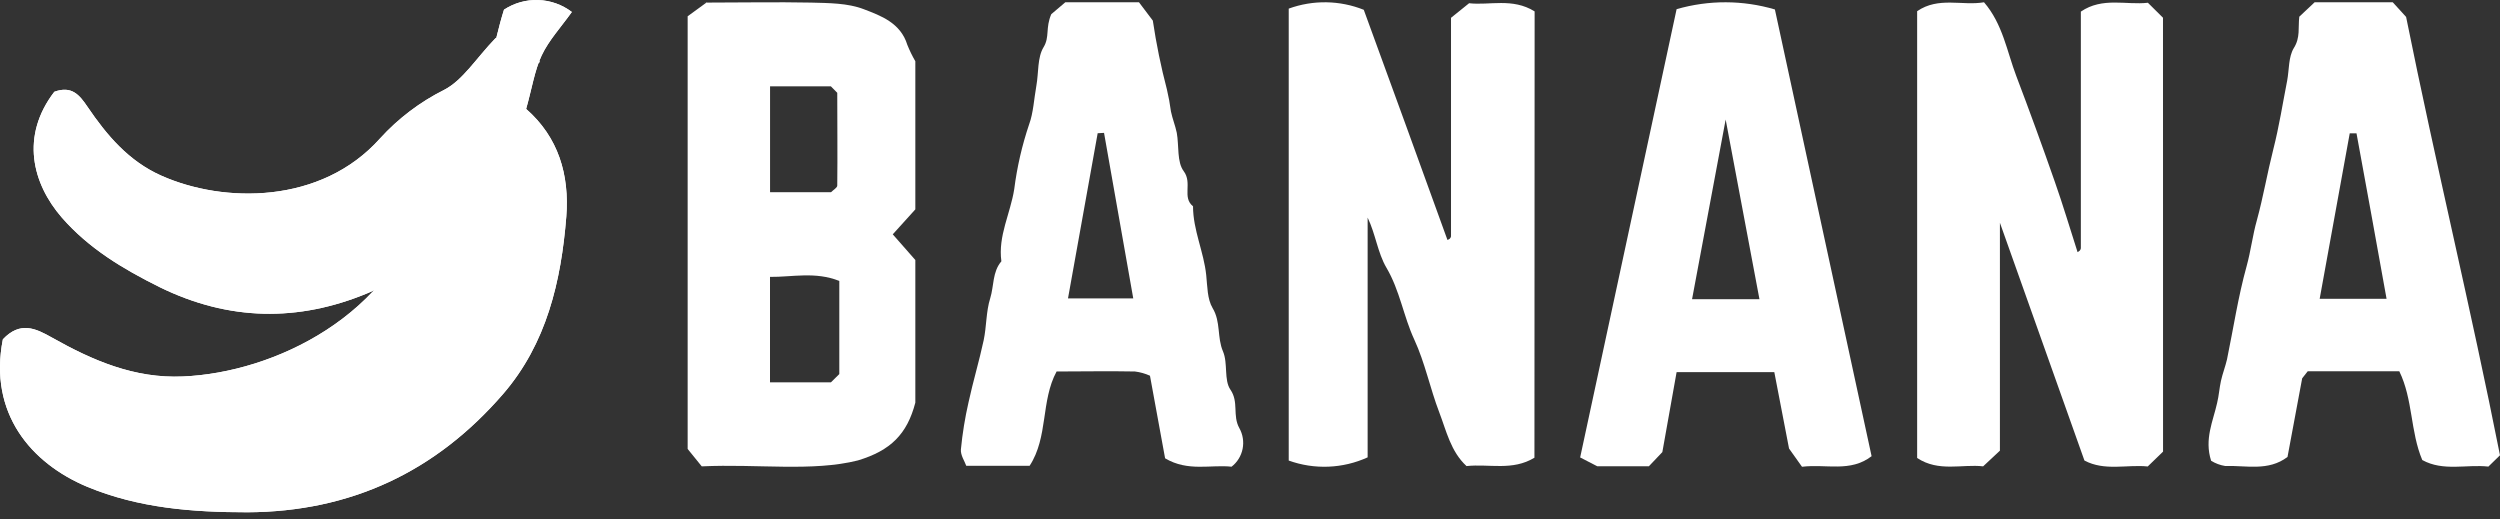
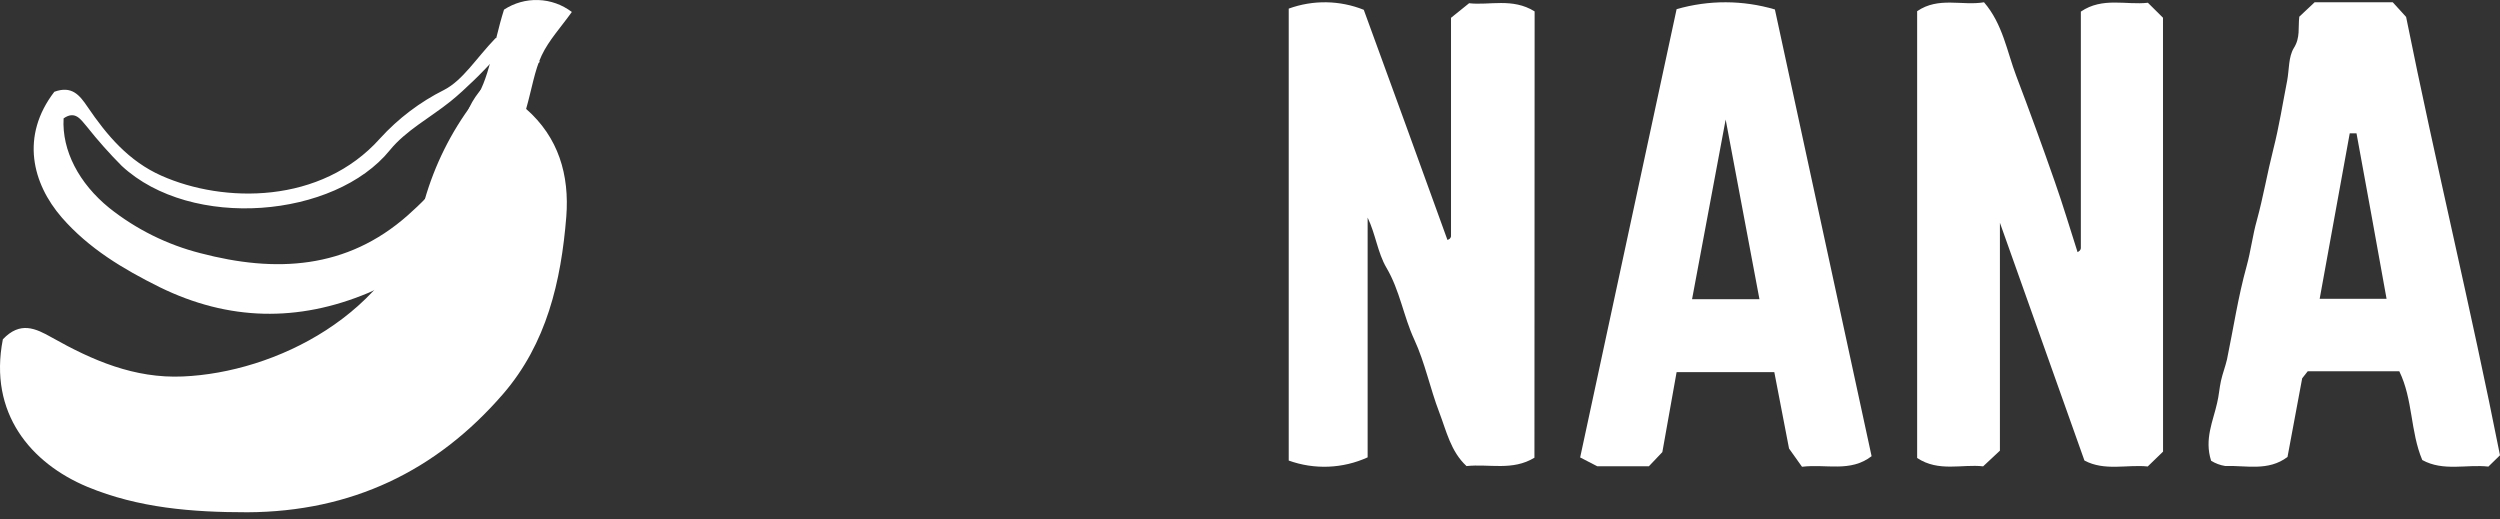
<svg xmlns="http://www.w3.org/2000/svg" width="260" height="54" viewBox="0 0 260 54" fill="none">
  <rect x="0" y="0" width="260" height="54" fill="#333333" stroke="none" />
  <path d="M224.957 46.968L223.364 48.513C221.217 48.29 218.886 49.02 216.781 47.895L207.991 23.167V46.869L206.246 48.5C204.068 48.247 201.622 49.118 199.383 47.629V1.164C201.61 -0.368 204.068 0.626 206.338 0.237C208.29 2.505 208.716 5.335 209.693 7.905C211.076 11.542 212.409 15.202 213.695 18.885C214.549 21.307 215.281 23.779 216.068 26.226C216.146 26.182 216.22 26.13 216.288 26.071C216.354 26.002 216.397 25.913 216.409 25.818C216.409 17.594 216.409 9.376 216.409 1.207C218.666 -0.331 221.12 0.546 223.382 0.287L224.951 1.844L224.957 46.968Z" fill="white" style="fill:white;fill-opacity:1;" />
  <path d="M159.582 47.602C157.292 48.995 154.877 48.219 152.517 48.471C150.874 46.955 150.429 44.828 149.681 42.879C148.734 40.413 148.201 37.724 147.084 35.314C145.967 32.903 145.585 30.208 144.191 27.847C143.276 26.293 143.062 24.345 142.234 22.631V47.565C140.956 48.148 139.573 48.477 138.165 48.534C136.756 48.592 135.351 48.375 134.027 47.898V0.896C136.553 -0.023 139.338 0.021 141.832 1.019C144.761 9.023 147.661 17.001 150.535 24.955C150.615 24.926 150.691 24.887 150.761 24.838C150.836 24.774 150.887 24.687 150.905 24.591C150.905 17.087 150.905 9.59 150.905 1.852L152.787 0.335C154.883 0.582 157.299 -0.251 159.601 1.186L159.582 47.602Z" fill="white" style="fill:white;fill-opacity:1;" />
-   <path d="M95.195 41.876C94.338 45.158 92.622 46.858 89.222 47.884C84.49 49.077 78.772 48.23 72.982 48.502L71.516 46.691V1.692L73.511 0.239C73.036 0.357 73.219 0.27 73.407 0.27C77.057 0.27 80.706 0.196 84.356 0.27C86.181 0.32 88.164 0.313 89.83 0.956C91.606 1.636 93.662 2.378 94.362 4.665C94.598 5.253 94.877 5.824 95.195 6.371V21.775C94.477 22.566 93.674 23.45 92.847 24.371C93.571 25.199 94.411 26.157 95.195 27.041V41.876ZM80.086 8.979V19.988H86.43C86.673 19.741 87.069 19.525 87.075 19.308C87.111 16.088 87.075 12.861 87.075 9.653L86.412 8.979H80.086ZM87.288 29.217C84.794 28.222 82.379 28.821 80.08 28.797V39.762H86.418L87.288 38.903V29.217Z" fill="white" style="fill:white;fill-opacity:1;" />
-   <path d="M128.08 48.538C125.947 48.296 123.546 49.083 121.17 47.664C120.684 45.02 120.18 42.239 119.597 39.075C119.1 38.85 118.574 38.702 118.035 38.635C115.313 38.579 112.566 38.635 109.886 38.635C108.228 41.694 109.036 45.447 107.079 48.445H100.492C100.334 47.986 99.885 47.342 99.933 46.742C100.092 45.089 100.359 43.448 100.729 41.831C101.197 39.669 101.841 37.545 102.303 35.383C102.607 33.94 102.546 32.404 102.983 31.017C103.378 29.741 103.202 28.273 104.144 27.177C103.78 24.539 105.092 22.179 105.481 19.665C105.773 17.371 106.292 15.114 107.031 12.927C107.468 11.75 107.541 10.257 107.784 8.907C108.027 7.557 107.875 5.984 108.532 4.907C109.187 3.829 108.708 2.925 109.333 1.475L110.792 0.237H118.454L119.894 2.144C120.251 4.555 120.74 6.943 121.358 9.298C121.537 10.054 121.677 10.818 121.778 11.589C121.93 12.338 122.228 13.057 122.385 13.812C122.629 15.162 122.385 16.853 123.109 17.807C124.032 19.046 122.908 20.52 124.075 21.455C124.075 23.932 125.199 26.186 125.448 28.62C125.57 29.785 125.552 31.098 126.11 32.039C126.979 33.476 126.56 35.086 127.192 36.548C127.721 37.786 127.271 39.52 127.964 40.524C128.857 41.818 128.158 43.205 128.888 44.518C129.257 45.173 129.379 45.944 129.23 46.684C129.082 47.424 128.672 48.084 128.08 48.538ZM114.158 13.856C113.101 19.745 112.092 25.375 111.071 31.036H117.859C116.838 25.239 115.829 19.523 114.82 13.819L114.158 13.856Z" fill="white" style="fill:white;fill-opacity:1;" />
  <path d="M174.367 0.954C177.708 -0.012 181.254 -0.001 184.589 0.984C187.941 16.483 191.294 31.97 194.646 47.444C192.436 49.148 189.949 48.234 187.408 48.543L186.06 46.648L184.528 38.701H174.367C173.879 41.43 173.384 44.202 172.884 47.018C172.441 47.481 171.943 48 171.481 48.494H166.12L164.336 47.574C167.665 32.112 170.995 16.632 174.367 0.954ZM182.983 31.118C181.802 24.838 180.663 18.768 179.469 12.433L175.974 31.118H182.983Z" fill="white" style="fill:white;fill-opacity:1;" />
  <path d="M259.999 47.349L258.792 48.525C256.511 48.272 254.111 49.052 251.917 47.844C250.667 44.892 250.954 41.537 249.528 38.615H240.002L239.426 39.346C238.902 42.162 238.402 44.855 237.901 47.523C235.901 49.039 233.6 48.389 231.419 48.464C230.899 48.381 230.402 48.196 229.957 47.919C229.231 45.672 230.169 43.778 230.582 41.902C230.769 41.135 230.813 40.367 230.981 39.606C231.15 38.844 231.431 38.139 231.607 37.383C232.275 34.152 232.763 30.872 233.645 27.696C234.088 26.099 234.27 24.471 234.72 22.886C235.382 20.466 235.801 17.984 236.42 15.545C237.039 13.106 237.395 10.785 237.864 8.396C238.082 7.244 237.989 5.92 238.565 4.985C239.252 3.895 238.989 2.862 239.127 1.735L240.72 0.237H248.847L250.235 1.76C253.317 17.068 257.017 32.258 259.999 47.349ZM244.372 13.868L241.246 31.076H248.203C247.159 25.282 246.128 19.562 245.077 13.868H244.372Z" fill="white" style="fill:white;fill-opacity:1;" />
-   <path d="M5.651 9.545C7.476 8.876 8.283 9.9 9.105 11.113C11.119 14.078 13.387 16.766 16.801 18.279C23.25 21.145 33.39 21.27 39.525 14.397C41.42 12.316 43.683 10.602 46.201 9.342C48.154 8.329 49.49 6.095 51.536 3.969C52.466 3.857 53.408 4.036 54.232 4.481C55.056 4.927 55.722 5.616 56.137 6.455C54.856 7.137 53.575 7.623 52.569 8.417C51.563 9.211 50.733 10.403 49.66 11.578C50.925 14.647 50.395 17.623 48.735 20.399C46.163 24.679 43.028 28.479 38.292 30.465C31.019 33.509 23.778 33.384 16.602 29.863C12.804 27.977 9.234 25.844 6.425 22.619C3.346 19.064 2.116 14.152 5.651 9.545Z" fill="white" style="fill:white;fill-opacity:1;" />
  <path d="M5.651 9.545C7.476 8.876 8.283 9.9 9.105 11.113C11.119 14.078 13.387 16.766 16.801 18.279C23.25 21.145 33.39 21.27 39.525 14.397C41.42 12.316 43.683 10.602 46.201 9.342C48.154 8.329 49.49 6.095 51.536 3.969C52.466 3.857 53.408 4.036 54.232 4.481C55.056 4.927 55.722 5.616 56.137 6.455C54.856 7.137 53.575 7.623 52.569 8.417C51.563 9.211 50.733 10.403 49.66 11.578C50.925 14.647 50.395 17.623 48.735 20.399C46.163 24.679 43.028 28.479 38.292 30.465C31.019 33.509 23.778 33.384 16.602 29.863C12.804 27.977 9.234 25.844 6.425 22.619C3.346 19.064 2.116 14.152 5.651 9.545ZM51.873 6.876L51.246 6.351C50.586 7.029 49.954 7.722 49.263 8.374C48.483 9.121 47.697 9.865 46.852 10.544C44.745 12.237 42.203 13.574 40.546 15.618C34.825 22.679 19.92 23.994 12.662 17.254C11.38 15.966 10.172 14.606 9.044 13.182C8.385 12.415 7.826 11.472 6.614 12.311C6.424 15.663 8.226 19.078 11.36 21.623C14.152 23.845 17.383 25.449 20.84 26.33C28.659 28.383 36.048 28.014 42.403 22.397C45.085 20.014 47.539 17.34 48.086 13.627C48.315 11.924 49.068 10.335 50.24 9.079C50.857 8.378 51.334 7.603 51.873 6.876Z" fill="white" style="fill:white;fill-opacity:1;" />
  <path d="M0.297 35.289C2.101 33.386 3.691 34.138 5.414 35.112C9.628 37.487 13.983 39.375 19.018 39.153C28.535 38.748 40.868 32.811 44.158 20.819C45.199 17.166 46.906 13.736 49.193 10.701C50.946 8.304 51.219 4.801 52.417 1.003C53.473 0.309 54.719 -0.04 55.983 0.004C57.247 0.047 58.466 0.481 59.471 1.246C58.332 2.839 57.075 4.196 56.336 5.76C55.597 7.323 55.308 9.263 54.717 11.328C58.088 14.278 59.234 18.194 58.894 22.545C58.355 29.264 56.846 35.739 52.314 40.982C45.349 49.028 36.52 53.225 25.732 53.276C20.009 53.276 14.412 52.841 9.081 50.629C3.225 48.18 -1.211 42.981 0.297 35.289Z" fill="white" style="fill:white;fill-opacity:1;" />
-   <path d="M0.297 35.291C2.101 33.388 3.691 34.14 5.414 35.114C9.628 37.489 13.983 39.377 19.018 39.155C28.535 38.75 40.868 32.813 44.158 20.821C45.199 17.168 46.906 13.738 49.193 10.703C50.946 8.306 51.219 4.803 52.417 1.005C53.473 0.311 54.719 -0.038 55.983 0.006C57.247 0.049 58.466 0.483 59.471 1.248C58.332 2.841 57.075 4.198 56.336 5.762C55.597 7.325 55.308 9.265 54.717 11.33C58.088 14.28 59.234 18.196 58.894 22.547C58.355 29.265 56.846 35.741 52.314 40.984C45.349 49.03 36.52 53.227 25.732 53.278C20.009 53.278 14.412 52.843 9.081 50.631C3.225 48.182 -1.211 42.983 0.297 35.291ZM54.569 4.316L53.497 4.058C53.105 5.275 52.757 6.492 52.314 7.694C51.818 9.066 51.316 10.437 50.702 11.765C49.171 15.076 46.901 18.218 46.125 21.684C43.448 33.654 26.22 44.192 13.399 40.402C11.077 39.614 8.801 38.695 6.582 37.651C5.325 37.12 4.083 36.316 3.122 38.056C4.903 42.223 9.133 45.269 14.449 46.464C19.157 47.474 24.026 47.474 28.734 46.464C39.419 44.251 48.129 39.369 52.439 28.764C54.251 24.273 55.611 19.567 54.044 14.752C53.298 12.555 53.254 10.182 53.918 7.959C54.243 6.742 54.354 5.518 54.569 4.316Z" fill="white" style="fill:white;fill-opacity:1;" />
</svg>